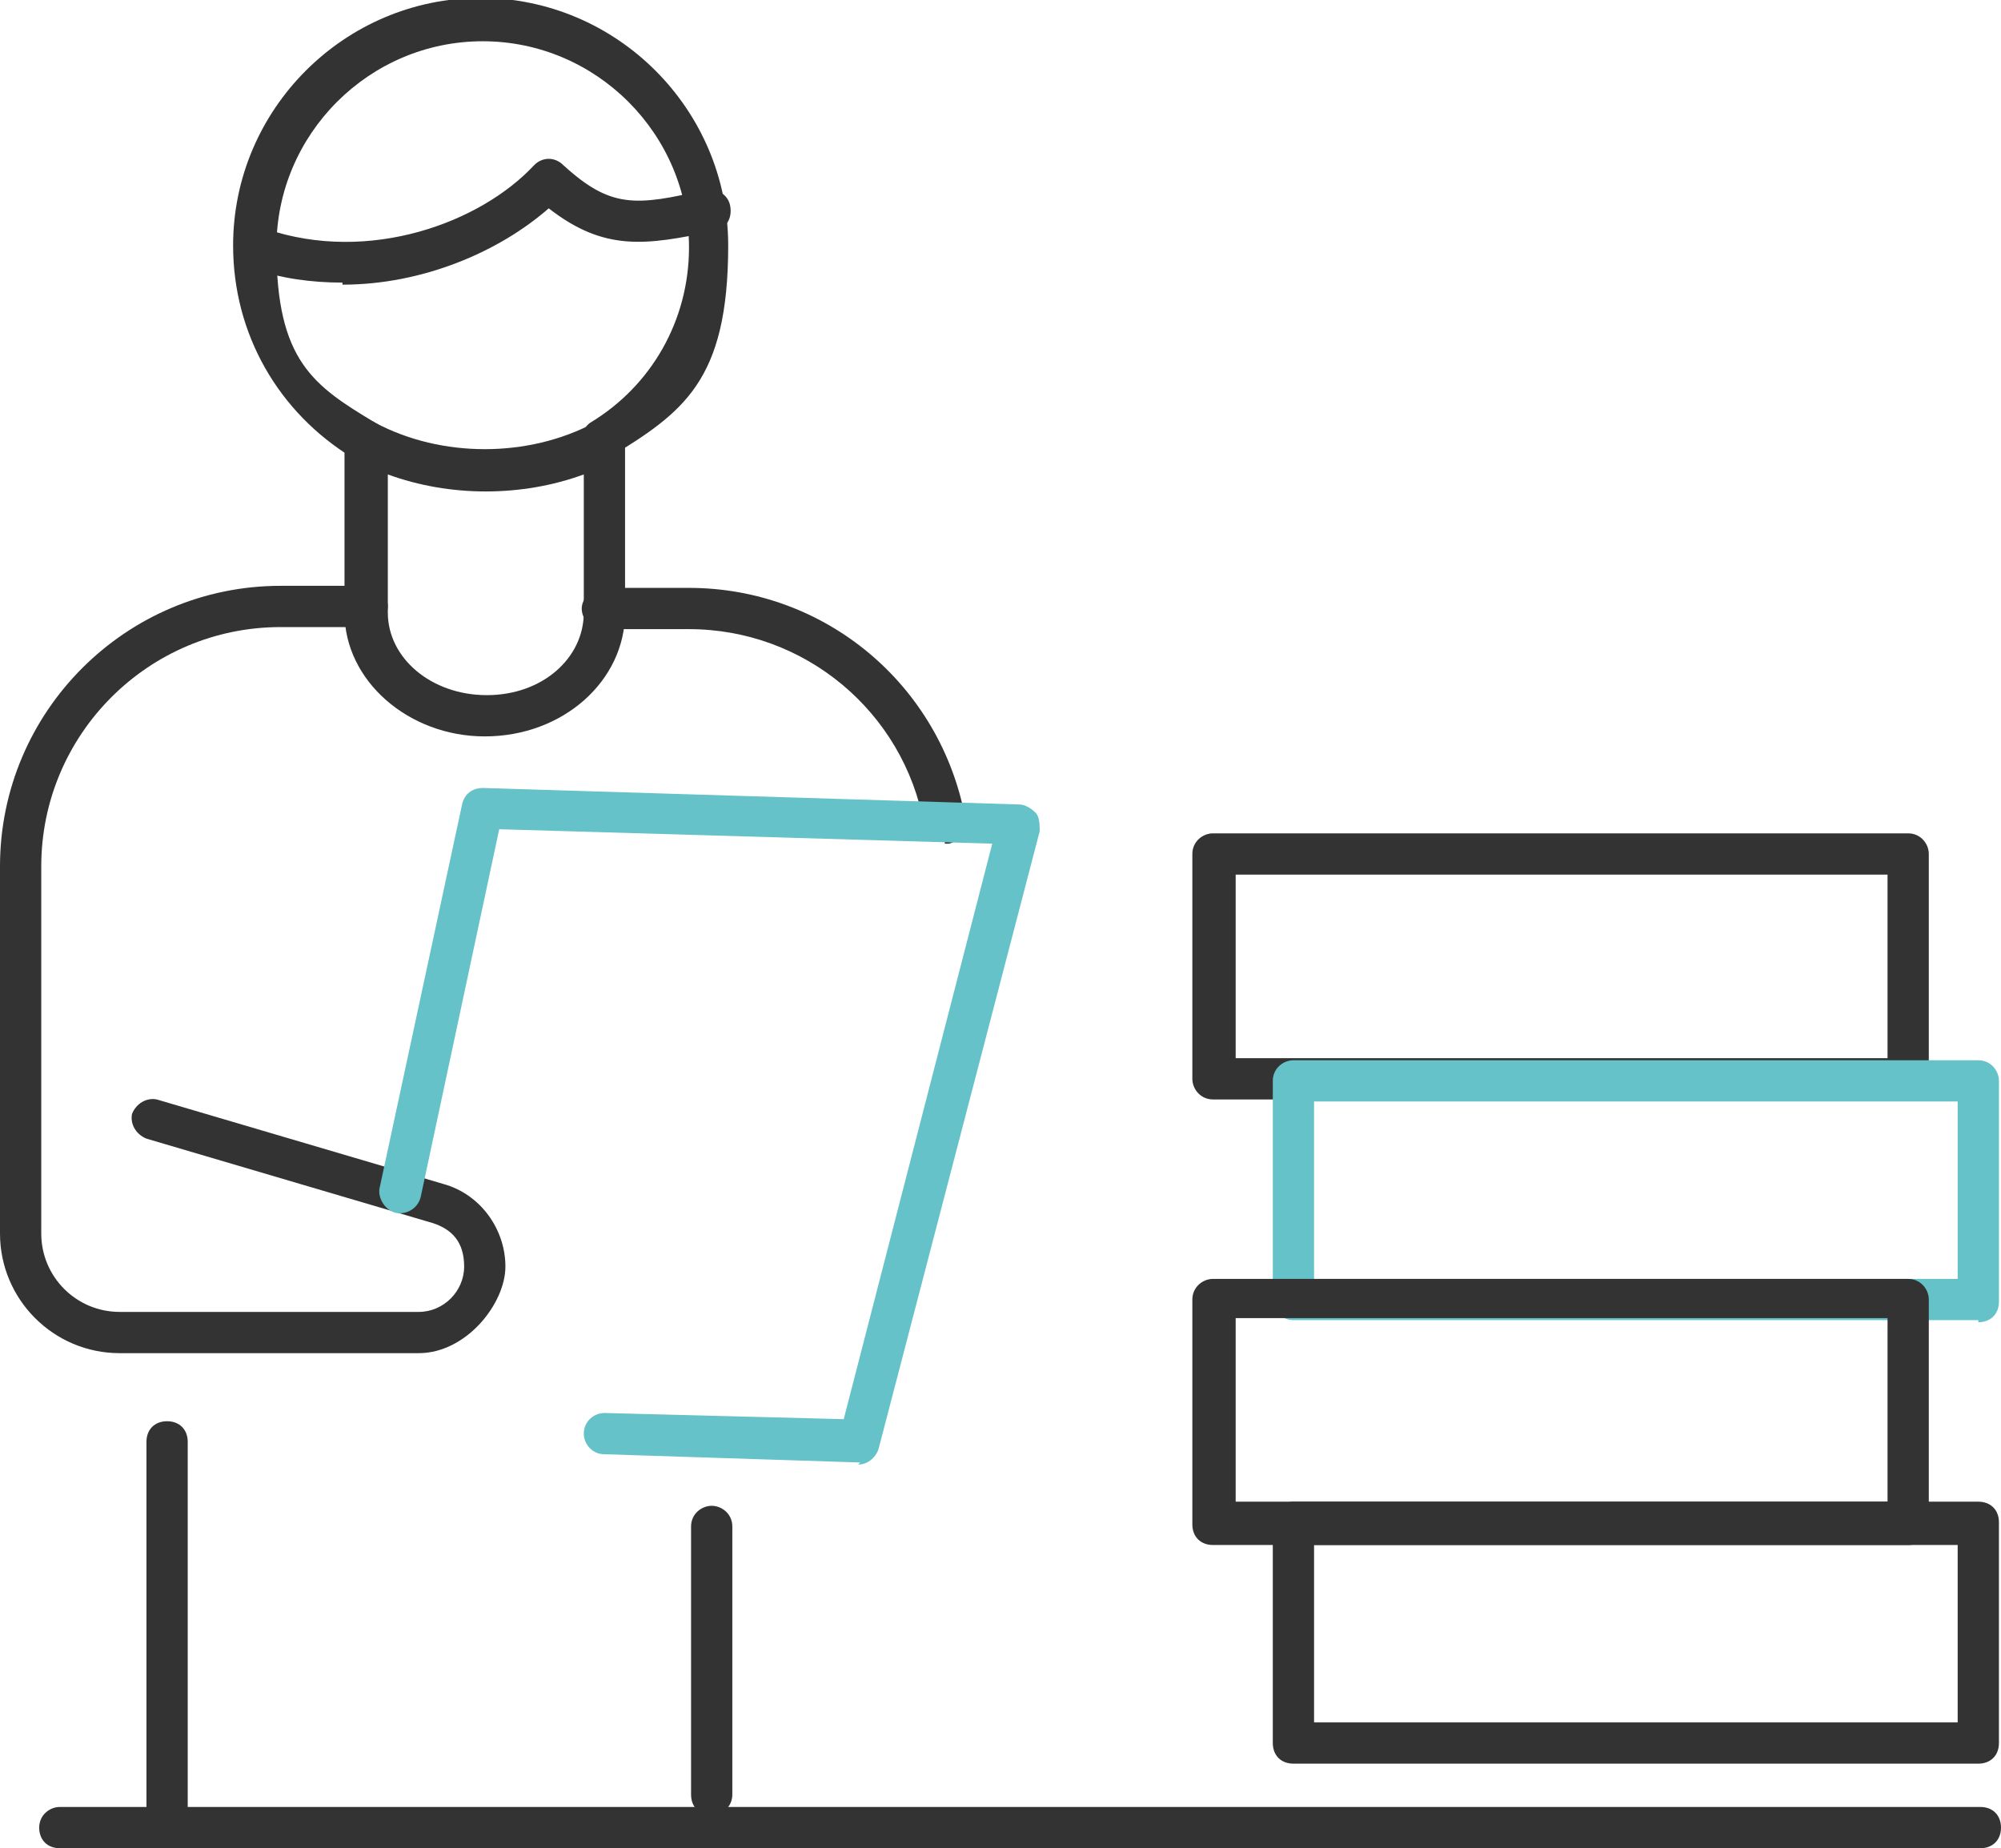
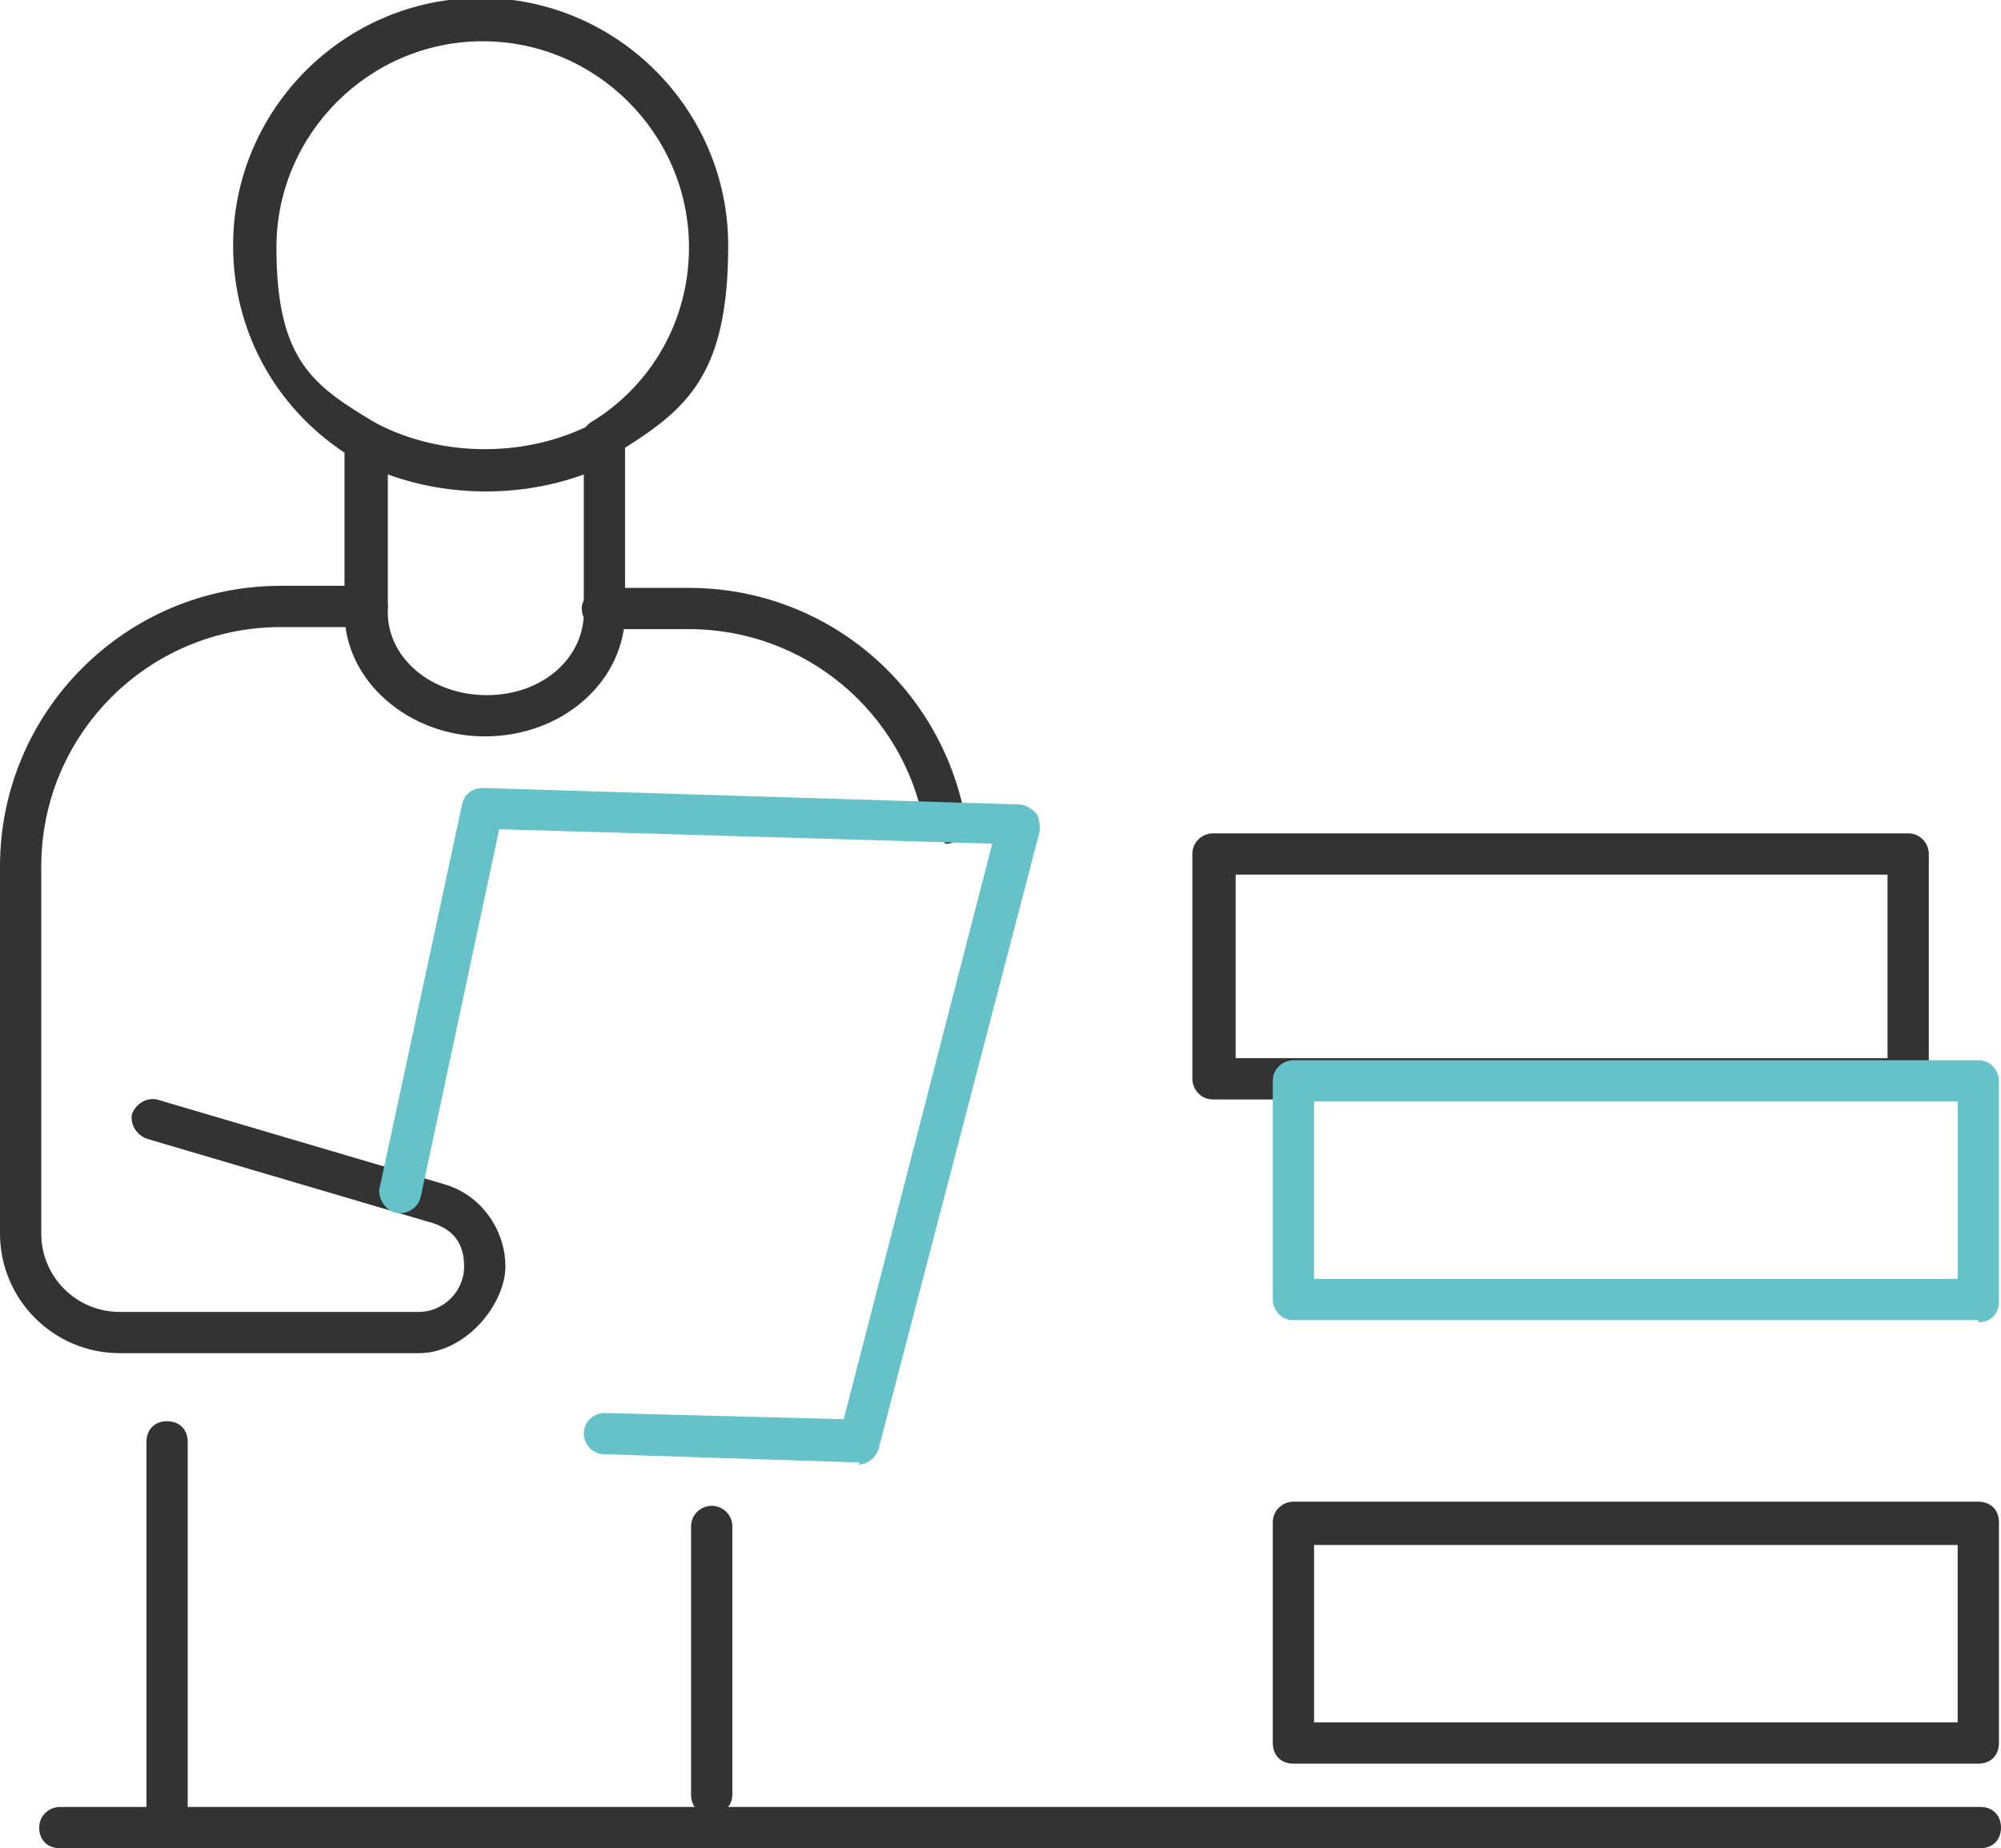
<svg xmlns="http://www.w3.org/2000/svg" version="1.1" viewBox="0 0 97 89.6">
  <defs>
    <style>
      .cls-1 {
        fill: #64c2c8;
      }

      .cls-2 {
        fill: #333;
      }
    </style>
  </defs>
  <g>
    <g id="_Слой_1">
      <g>
        <g>
          <path class="cls-2" d="M29.2,22.4c-.3,0-.7-.2-.9-.5-.3-.5-.1-1.1.3-1.4,3-1.8,4.8-5,4.8-8.5,0-5.5-4.5-10-10-10s-10,4.5-10,10,1.8,6.7,4.8,8.5c.5.3.6.9.3,1.4s-.9.6-1.4.3c-3.6-2.2-5.8-6-5.8-10.3,0-6.6,5.4-12,12-12s12,5.4,12,12-2.2,8.1-5.8,10.3c-.2.1-.4.1-.5.1h0Z" />
          <path class="cls-2" d="M23.5,35.7c-3.7,0-6.8-2.7-6.8-6v-8.3c0-.4.2-.7.5-.9s.7-.2,1,0c3.2,1.7,7.4,1.7,10.6,0,.3-.2.7-.2,1,0,.3.2.5.5.5.9v8.3c0,3.3-3,6-6.8,6ZM18.8,23v6.7c0,2.2,2.1,4,4.8,4s4.7-1.8,4.7-4v-6.7c-3,1.1-6.5,1.1-9.5,0Z" />
-           <path class="cls-2" d="M16.6,13.7c-1.5,0-3-.2-4.4-.7-.5-.2-.8-.8-.6-1.3s.8-.8,1.3-.6c5,1.7,10.4-.3,13-3.1.4-.4,1-.4,1.4,0,2.3,2.1,3.5,2,6.9,1.2.5-.1,1.1.2,1.2.8s-.2,1.1-.8,1.2c-3.3.7-5.3,1-8-1.1-2.4,2.1-6.1,3.7-10,3.7Z" />
        </g>
        <path class="cls-2" d="M20.3,65.6H5.8c-3.2,0-5.8-2.6-5.8-5.8v-17.8c0-7.5,6.1-13.6,13.6-13.6h4.2c.6,0,1,.5,1,1s-.5,1-1,1h-4.2c-6.4,0-11.6,5.2-11.6,11.6v17.8c0,2.1,1.7,3.8,3.8,3.8h14.5c1.2,0,2.2-1,2.2-2.2s-.6-1.8-1.5-2.1l-13.9-4.1c-.5-.2-.8-.7-.7-1.2.2-.5.7-.8,1.2-.7l13.9,4.1c1.8.5,3,2.2,3,4s-1.9,4.2-4.2,4.2h0Z" />
        <path class="cls-2" d="M45.8,40.8c-.5,0-.9-.3-1-.8-1-5.5-5.8-9.5-11.4-9.5h-4.2c-.6,0-1-.5-1-1s.5-1,1-1h4.2c6.6,0,12.2,4.7,13.4,11.2,0,.5-.3,1.1-.8,1.2,0,0-.1,0-.2,0h0Z" />
        <path class="cls-1" d="M41.7,70.9h0l-12.4-.4c-.6,0-1-.5-1-1,0-.6.5-1,1-1h0l11.6.3,7.2-27.9-23.9-.7-3.8,17.8c-.1.5-.6.9-1.2.8-.5-.1-.9-.7-.8-1.2l4-18.6c.1-.5.5-.8,1-.8l26,.8c.3,0,.6.2.8.4.2.2.2.6.2.9l-7.8,29.9c-.1.4-.5.8-1,.8h0Z" />
        <path class="cls-2" d="M8.1,89.3c-.6,0-1-.4-1-1v-18.4c0-.6.4-1,1-1s1,.4,1,1v18.4c0,.6-.4,1-1,1Z" />
        <path class="cls-2" d="M34.5,88c-.6,0-1-.4-1-1v-13c0-.6.5-1,1-1s1,.4,1,1v13c0,.6-.5,1-1,1Z" />
      </g>
      <path class="cls-2" d="M96,89.6H2.9c-.6,0-1-.4-1-1s.5-1,1-1h93.1c.6,0,1,.4,1,1s-.4,1-1,1Z" />
      <g>
        <path class="cls-2" d="M92.5,53.3h-33.7c-.6,0-1-.5-1-1v-10.9c0-.6.5-1,1-1h33.7c.6,0,1,.5,1,1v10.9c0,.6-.4,1-1,1ZM59.9,51.3h31.6v-8.9h-31.6v8.9Z" />
        <path class="cls-1" d="M95.9,64h-33.2c-.6,0-1-.5-1-1v-10.6c0-.6.5-1,1-1h33.2c.6,0,1,.5,1,1v10.7c0,.6-.4,1-1,1ZM63.7,62h31.2v-8.6h-31.2v8.6Z" />
-         <path class="cls-2" d="M92.5,74.9h-33.7c-.6,0-1-.4-1-1v-10.9c0-.6.5-1,1-1h33.7c.6,0,1,.5,1,1v10.9c0,.6-.4,1-1,1ZM59.9,72.8h31.6v-8.9h-31.6v8.9Z" />
        <path class="cls-2" d="M95.9,85.5h-33.2c-.6,0-1-.4-1-1v-10.7c0-.6.5-1,1-1h33.2c.6,0,1,.4,1,1v10.7c0,.6-.4,1-1,1ZM63.7,83.5h31.2v-8.6h-31.2v8.6Z" />
      </g>
    </g>
  </g>
</svg>